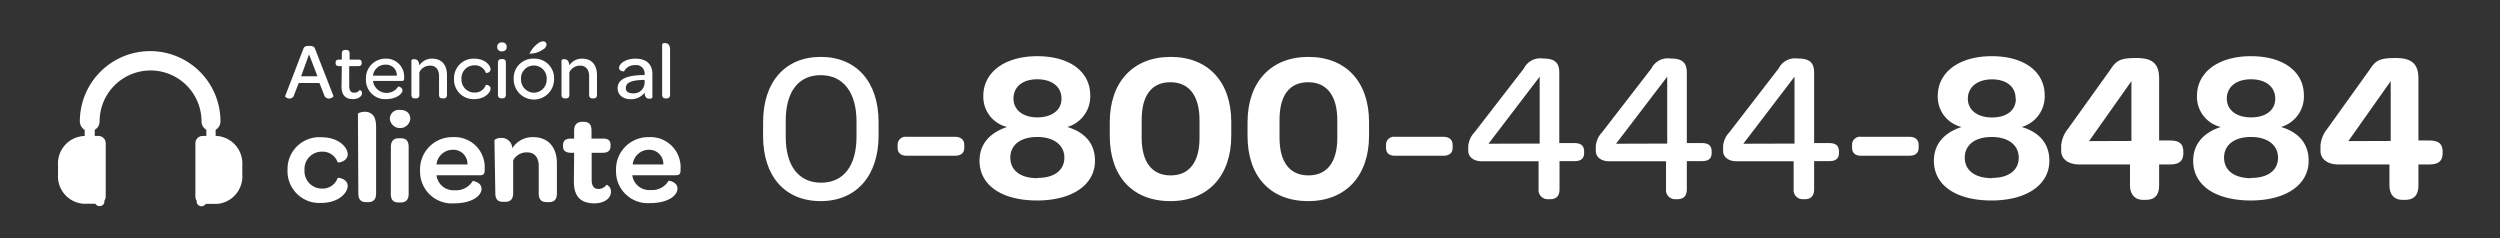
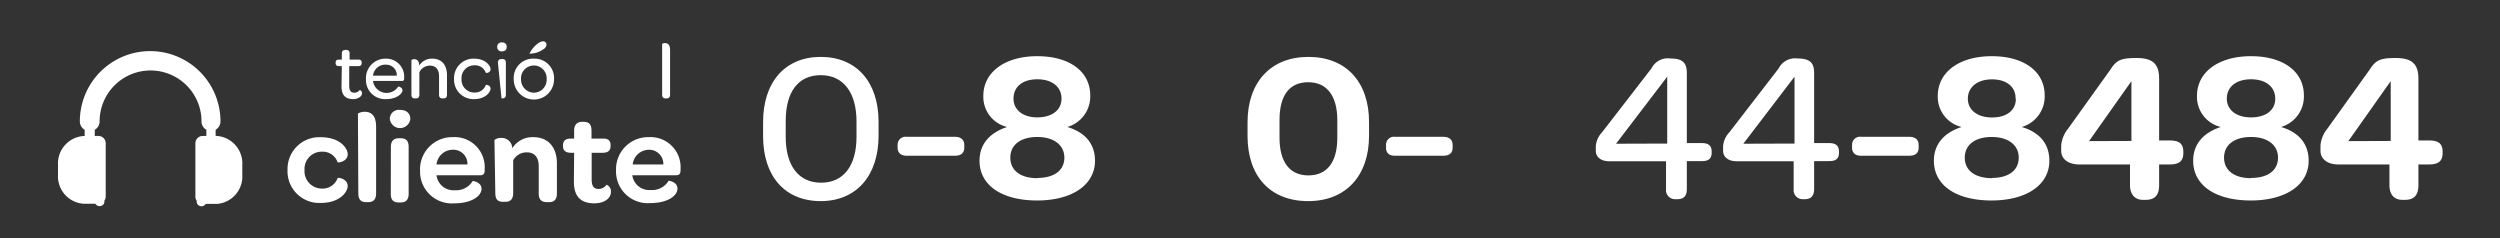
<svg xmlns="http://www.w3.org/2000/svg" id="Layer_1" data-name="Layer 1" viewBox="0 0 315 30">
  <rect x="0" y="0" width="315" height="30" fill="#333333" stroke="none" />
  <defs>
    <style>.cls-1{fill:#fff;}</style>
  </defs>
  <title>contacto</title>
-   <path class="cls-1" d="M38.24,6.11c.09-.21.25-.33.72-.33s.64.12.72.33l2.34,6c0,.08-.27.31-.58.31a.63.63,0,0,1-.61-.48l-.58-1.48H37.64l-.58,1.49a.59.59,0,0,1-.57.47c-.3,0-.59-.22-.56-.31ZM40,9.61,38.94,6.85l-1,2.76Z" />
  <path class="cls-1" d="M43.07,8.33h-.35c-.31,0-.43-.13-.43-.37V7.88c0-.24.12-.37.43-.37h.35V6.76c0-.34.17-.47.45-.47h.1c.26,0,.43.1.43.47v.75h1.1c.31,0,.42.12.42.36v.07c0,.26-.12.39-.43.39H44v2.45c0,.6.17.9.65.9a.8.8,0,0,0,.68-.35s.29.11.29.43-.42.73-1.13.73c-1,0-1.46-.55-1.46-1.6Z" />
  <path class="cls-1" d="M48.59,7.39a2.26,2.26,0,0,1,2.33,2.44v.08c0,.21-.07.29-.3.29H47a1.73,1.73,0,0,0,3.18.7s.53.07.53.49-.75,1.1-2.07,1.1A2.41,2.41,0,0,1,46.11,10,2.46,2.46,0,0,1,48.59,7.39ZM50,9.53a1.33,1.33,0,0,0-1.37-1.38A1.55,1.55,0,0,0,47,9.53Z" />
  <path class="cls-1" d="M51.84,7.57a.5.5,0,0,1,.37-.11c.29,0,.59.15.62.79a1.87,1.87,0,0,1,1.62-.86c1.28,0,1.87.88,1.87,2.08v2.46c0,.36-.19.47-.44.47h-.11c-.27,0-.45-.11-.45-.47V9.59c0-.82-.41-1.32-1.12-1.32a1.47,1.47,0,0,0-1.36.84v2.82c0,.36-.19.47-.44.47h-.11c-.27,0-.45-.11-.45-.47Z" />
  <path class="cls-1" d="M59.73,7.39c1.44,0,2.08.89,2.08,1.34s-.57.5-.6.44a1.43,1.43,0,0,0-1.46-.94,1.61,1.61,0,0,0-1.6,1.7,1.62,1.62,0,0,0,1.6,1.73,1.45,1.45,0,0,0,1.46-.95c0-.05.6,0,.6.45s-.65,1.33-2.08,1.33a2.45,2.45,0,0,1-2.52-2.56A2.45,2.45,0,0,1,59.73,7.39Z" />
-   <path class="cls-1" d="M62.65,5.92a.53.53,0,0,1,.61-.57.52.52,0,0,1,.58.57c0,.36-.21.55-.59.55A.53.53,0,0,1,62.65,5.92Zm.09,2c0-.36.19-.48.45-.48h.11c.26,0,.44.11.44.48v4c0,.36-.18.47-.44.47h-.11c-.26,0-.45-.11-.45-.47Z" />
+   <path class="cls-1" d="M62.65,5.92a.53.53,0,0,1,.61-.57.52.52,0,0,1,.58.57c0,.36-.21.55-.59.55A.53.53,0,0,1,62.65,5.92Zm.09,2c0-.36.19-.48.45-.48h.11c.26,0,.44.11.44.48v4c0,.36-.18.47-.44.47h-.11Z" />
  <path class="cls-1" d="M67.28,7.39A2.45,2.45,0,0,1,69.81,10a2.54,2.54,0,1,1-5.08,0A2.44,2.44,0,0,1,67.28,7.39Zm0,4.29A1.63,1.63,0,0,0,68.88,10a1.62,1.62,0,1,0-3.23,0A1.65,1.65,0,0,0,67.27,11.68Zm.64-6.3a1,1,0,0,1,.49-.17.41.41,0,0,1,.45.39.75.75,0,0,1-.42.62,2.9,2.9,0,0,1-1.73.54A3.6,3.6,0,0,1,67.91,5.38Z" />
-   <path class="cls-1" d="M70.75,7.57a.49.49,0,0,1,.36-.11c.29,0,.59.15.62.79a1.88,1.88,0,0,1,1.62-.86c1.28,0,1.87.88,1.87,2.08v2.46c0,.36-.19.47-.44.47h-.11c-.26,0-.44-.11-.44-.47V9.59c0-.82-.42-1.32-1.12-1.32a1.48,1.48,0,0,0-1.37.84v2.82c0,.36-.19.47-.44.47h-.11c-.26,0-.44-.11-.44-.47Z" />
-   <path class="cls-1" d="M81.09,9.45h.13v-.1A1.05,1.05,0,0,0,80,8.21,1.46,1.46,0,0,0,78.63,9S78,9,78,8.55s.71-1.16,2.08-1.16,2.12.71,2.12,1.94v3s-.18.11-.36.11c-.36,0-.61-.19-.62-.77a2.1,2.1,0,0,1-1.74.83c-1,0-1.66-.55-1.66-1.38C77.83,10,78.9,9.49,81.09,9.45Zm-1.36,2.31a1.36,1.36,0,0,0,1.49-1.31v-.38H81c-1.41.05-2.14.32-2.14,1C78.81,11.48,79.15,11.76,79.73,11.76Z" />
  <path class="cls-1" d="M83.43,5.54a.51.51,0,0,1,.36-.11c.31,0,.64.16.64.86v5.64c0,.36-.19.47-.45.47h-.1c-.26,0-.45-.11-.45-.47Z" />
  <path class="cls-1" d="M40.42,17.29c2.43,0,3.39,1.39,3.39,2.15,0,.93-1.22,1.1-1.27,1a2,2,0,0,0-2-1.33,2.17,2.17,0,0,0-2.17,2.3,2.19,2.19,0,0,0,2.17,2.35,2,2,0,0,0,2-1.32c0-.1,1.27.05,1.27,1,0,.75-1,2.13-3.39,2.13a4,4,0,0,1-4.19-4.19A4,4,0,0,1,40.42,17.29Z" />
  <path class="cls-1" d="M45.1,14.34c0-.08.4-.26.86-.26.69,0,1.43.36,1.43,1.84v8.46c0,.83-.42,1.09-1,1.09h-.24c-.6,0-1-.24-1-1.09Z" />
  <path class="cls-1" d="M49.12,15a1.13,1.13,0,0,1,1.29-1.15c.8,0,1.29.42,1.29,1.15a1.3,1.3,0,0,1-2.58,0Zm.13,3.52c0-.83.44-1.1,1-1.1h.24c.62,0,1,.26,1,1.1v5.9c0,.83-.43,1.09-1,1.09h-.25c-.6,0-1-.24-1-1.09Z" />
  <path class="cls-1" d="M57.07,17.28a3.79,3.79,0,0,1,4,4v.17c0,.4-.13.63-.55.63H55a2.15,2.15,0,0,0,2.31,1.89,2.42,2.42,0,0,0,2.25-1.17s1.11.11,1.11,1-1.23,1.82-3.44,1.82a4,4,0,0,1-4.3-4.12A4.05,4.05,0,0,1,57.07,17.28Zm1.83,3.44A1.78,1.78,0,0,0,57,18.87a2.06,2.06,0,0,0-2,1.85Z" />
  <path class="cls-1" d="M62.3,17.64a1.25,1.25,0,0,1,.86-.26,1.33,1.33,0,0,1,1.39,1.3,3,3,0,0,1,2.62-1.4c2.07,0,3,1.46,3,3.29v3.81c0,.83-.42,1.09-1,1.09h-.24c-.62,0-1.05-.24-1.05-1.09V20.91c0-1.06-.53-1.71-1.46-1.71a1.91,1.91,0,0,0-1.76,1v4.14c0,.83-.43,1.09-1,1.09h-.25c-.62,0-1-.24-1-1.09Z" />
  <path class="cls-1" d="M72.34,19.25h-.4c-.65,0-1-.28-1-.8V18.3c0-.55.31-.84,1-.84h.4v-1c0-.75.39-1.11,1-1.11h.19c.62,0,1,.26,1,1.11v1H76c.65,0,.93.27.93.81v.13c0,.56-.3.85-1,.85H74.55v3.39c0,.78.26,1.17.88,1.17a1.25,1.25,0,0,0,1-.54.93.93,0,0,1,.55.9c0,.8-.8,1.45-2.1,1.45-1.76,0-2.57-.93-2.57-2.72Z" />
  <path class="cls-1" d="M81.75,17.28a3.79,3.79,0,0,1,4,4v.17c0,.4-.13.63-.55.63H79.67A2.15,2.15,0,0,0,82,23.94a2.41,2.41,0,0,0,2.25-1.17s1.11.11,1.11,1-1.22,1.82-3.44,1.82a4,4,0,0,1-4.3-4.12A4.05,4.05,0,0,1,81.75,17.28Zm1.83,3.44a1.78,1.78,0,0,0-1.86-1.85,2.07,2.07,0,0,0-2,1.85Z" />
  <path class="cls-1" d="M96.15,15.38c0-5.05,2.78-8.21,7.26-8.21s7.29,3.13,7.29,8.18v1.76c0,5-2.78,8.23-7.29,8.23s-7.26-3.13-7.26-8.18Zm11.77,1.86V15.3c0-3.67-1.68-5.83-4.51-5.83S99,11.57,99,15.24v2c0,3.68,1.65,5.78,4.46,5.78S107.92,20.91,107.92,17.24Z" />
  <path class="cls-1" d="M113.1,18.62v-.38a1,1,0,0,1,1.16-1h6.08c.78,0,1.16.43,1.16,1v.38c0,.62-.38,1-1.16,1h-6.08C113.51,19.64,113.1,19.24,113.1,18.62Z" />
  <path class="cls-1" d="M126.9,16a3.9,3.9,0,0,1-3-3.92c0-3,2.73-5,6.8-5s6.67,1.94,6.67,4.94A4,4,0,0,1,134.48,16c2.35.7,3.49,2.21,3.49,4.26,0,3-2.84,5-7.29,5s-7.26-1.91-7.26-5C123.42,18.27,124.58,16.76,126.9,16Zm3.8,6.42c2.19,0,3.41-1,3.41-2.56s-1.3-2.6-3.41-2.6-3.4,1-3.4,2.6S128.57,22.45,130.7,22.45Zm3.05-10c0-1.43-1.13-2.43-3.05-2.43s-3,1-3,2.43,1.19,2.37,3,2.37S133.75,13.89,133.75,12.44Z" />
-   <path class="cls-1" d="M139.83,15.41c0-5.05,2.92-8.24,7.67-8.24s7.64,3.16,7.64,8.21v1.73c0,5-2.89,8.23-7.67,8.23s-7.64-3.13-7.64-8.21Zm7.67,6.69c2.35,0,3.64-1.67,3.64-4.72V15.14c0-3.08-1.32-4.78-3.67-4.78s-3.62,1.64-3.62,4.75v2.24C143.85,20.43,145.15,22.1,147.5,22.1Z" />
  <path class="cls-1" d="M157.19,15.41c0-5.05,2.92-8.24,7.67-8.24s7.64,3.16,7.64,8.21v1.73c0,5-2.89,8.23-7.67,8.23s-7.64-3.13-7.64-8.21Zm7.67,6.69c2.35,0,3.64-1.67,3.64-4.72V15.14c0-3.08-1.32-4.78-3.67-4.78s-3.61,1.64-3.61,4.75v2.24C161.22,20.43,162.51,22.1,164.86,22.1Z" />
  <path class="cls-1" d="M174.64,18.62v-.38a1,1,0,0,1,1.16-1h6.07c.78,0,1.16.43,1.16,1v.38c0,.62-.38,1-1.16,1H175.8C175,19.64,174.64,19.24,174.64,18.62Z" />
-   <path class="cls-1" d="M185,19v-.59a2.87,2.87,0,0,1,.78-1.73l6.24-8.07a2.29,2.29,0,0,1,2.37-1.24c1.52,0,2.08.51,2.08,1.81v8.85h1.92c.83,0,1.21.35,1.21,1.08v.14c0,.72-.38,1.05-1.21,1.05H196.5v3.53c0,.84-.38,1.27-1.19,1.27H195a1.15,1.15,0,0,1-1.14-1.27V20.32h-7.15C185.68,20.32,185,19.78,185,19Zm9-.91V9.66l-6.45,8.45Z" />
  <path class="cls-1" d="M201.07,19v-.59a2.87,2.87,0,0,1,.78-1.73l6.24-8.07a2.29,2.29,0,0,1,2.37-1.24c1.51,0,2.08.51,2.08,1.81v8.85h1.92c.83,0,1.21.35,1.21,1.08v.14c0,.72-.38,1.05-1.21,1.05h-1.92v3.53c0,.84-.38,1.27-1.19,1.27h-.3a1.14,1.14,0,0,1-1.13-1.27V20.32h-7.15C201.72,20.32,201.07,19.78,201.07,19Zm9-.91V9.66l-6.45,8.45Z" />
  <path class="cls-1" d="M217.11,19v-.59a2.87,2.87,0,0,1,.78-1.73l6.23-8.07a2.31,2.31,0,0,1,2.38-1.24c1.51,0,2.08.51,2.08,1.81v8.85h1.91c.84,0,1.22.35,1.22,1.08v.14c0,.72-.38,1.05-1.22,1.05h-1.91v3.53c0,.84-.38,1.27-1.19,1.27h-.3A1.14,1.14,0,0,1,226,23.85V20.32h-7.15C217.75,20.32,217.11,19.78,217.11,19Zm9-.91V9.66l-6.45,8.45Z" />
  <path class="cls-1" d="M233.36,18.62v-.38a1,1,0,0,1,1.16-1h6.07c.79,0,1.16.43,1.16,1v.38c0,.62-.37,1-1.16,1h-6.07C233.76,19.64,233.36,19.24,233.36,18.62Z" />
  <path class="cls-1" d="M247.16,16a3.9,3.9,0,0,1-3-3.92c0-3,2.72-5,6.8-5s6.67,1.94,6.67,4.94A4,4,0,0,1,254.74,16c2.35.7,3.48,2.21,3.48,4.26,0,3-2.83,5-7.29,5s-7.26-1.91-7.26-5C243.67,18.27,244.83,16.76,247.16,16Zm3.8,6.42c2.19,0,3.4-1,3.4-2.56s-1.29-2.6-3.4-2.6-3.4,1-3.4,2.6S248.83,22.45,251,22.45Zm3-10C254,11,252.88,10,251,10s-3.05,1-3.05,2.43,1.19,2.37,3.05,2.37S254,13.89,254,12.44Z" />
  <path class="cls-1" d="M259.71,19v-.67a3.84,3.84,0,0,1,.84-2.08l5.34-7.45c.78-1.22,1.32-1.49,3.3-1.49s2.86.68,2.86,2.6V17.7h1.35c1.21,0,1.7.43,1.7,1.43v.14c0,1-.49,1.45-1.7,1.45h-1.35v2.62c0,1.22-.52,1.84-1.68,1.84H270c-1,0-1.62-.7-1.62-1.84V20.72H262C260.55,20.72,259.71,20,259.71,19Zm8.85-1.24V10.22l-5.34,7.56Z" />
  <path class="cls-1" d="M279.82,16a3.9,3.9,0,0,1-3-3.92c0-3,2.72-5,6.8-5s6.67,1.94,6.67,4.94A4,4,0,0,1,287.41,16c2.35.7,3.48,2.21,3.48,4.26,0,3-2.83,5-7.29,5s-7.26-1.91-7.26-5C276.34,18.27,277.5,16.76,279.82,16Zm3.81,6.42c2.19,0,3.4-1,3.4-2.56s-1.29-2.6-3.4-2.6-3.4,1-3.4,2.6S281.5,22.45,283.63,22.45Zm3.05-10c0-1.43-1.13-2.43-3.05-2.43s-3.05,1-3.05,2.43,1.19,2.37,3.05,2.37S286.68,13.89,286.68,12.44Z" />
  <path class="cls-1" d="M292.38,19v-.67a3.84,3.84,0,0,1,.84-2.08l5.34-7.45c.78-1.22,1.32-1.49,3.29-1.49s2.87.68,2.87,2.6V17.7h1.35c1.21,0,1.7.43,1.7,1.43v.14c0,1-.49,1.45-1.7,1.45h-1.35v2.62c0,1.22-.52,1.84-1.68,1.84h-.35c-1.05,0-1.62-.7-1.62-1.84V20.72h-6.45C293.22,20.72,292.38,20,292.38,19Zm8.85-1.24V10.22l-5.34,7.56Z" />
  <path class="cls-1" d="M27.32,17.13h-.15v-.78a1.22,1.22,0,0,0,.61-1.05,8.86,8.86,0,1,0-17.72,0,1.25,1.25,0,0,0,.61,1.06v.78h-.15A3.46,3.46,0,0,0,7.31,20.8V22a3.46,3.46,0,0,0,3.21,3.67H12l.12.13a.64.64,0,0,0,.87,0,.61.61,0,0,0,.16-.52.88.88,0,0,0,.17-.53V18.05a.92.92,0,0,0-.92-.92h-.46v-.78a1.2,1.2,0,0,0,.61-1.05,6.42,6.42,0,0,1,12.84,0A1.2,1.2,0,0,0,26,16.35v.78h-.46a.92.92,0,0,0-.92.92v6.72a.88.88,0,0,0,.17.53.58.58,0,0,0,.16.51.62.62,0,0,0,.87,0l.12-.12h1.43A3.47,3.47,0,0,0,30.53,22V20.8A3.47,3.47,0,0,0,27.32,17.13Z" />
</svg>